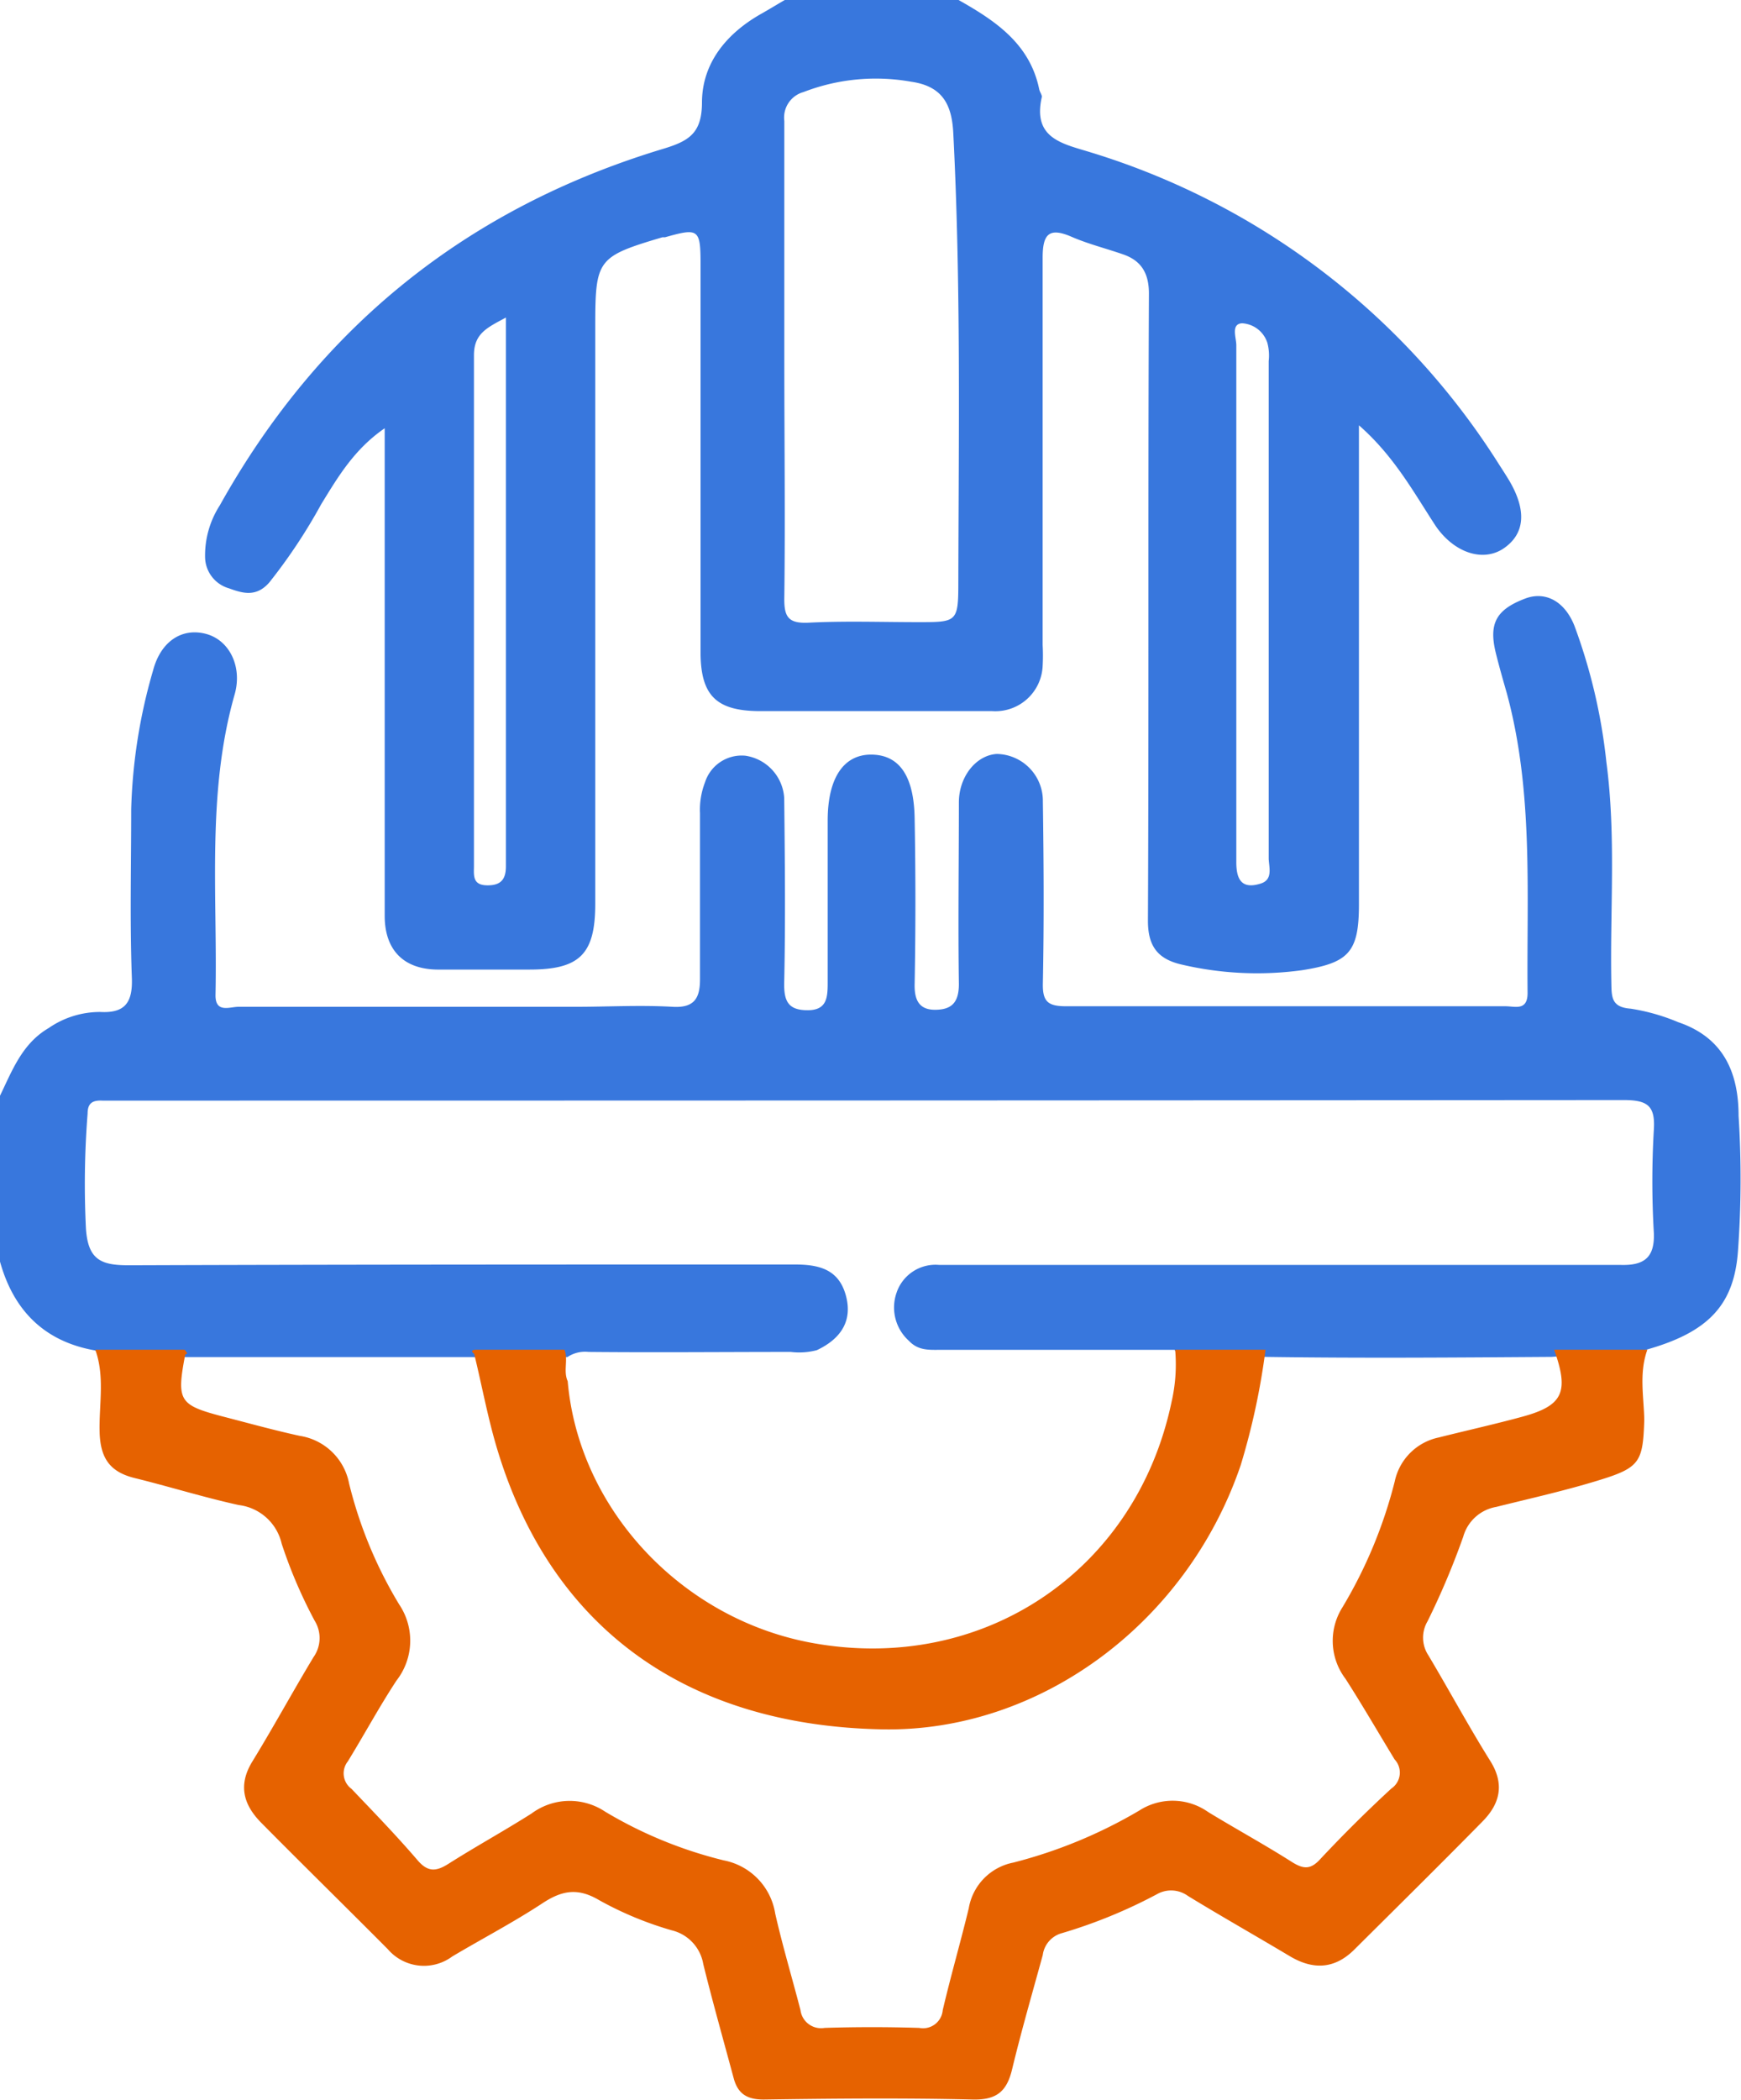
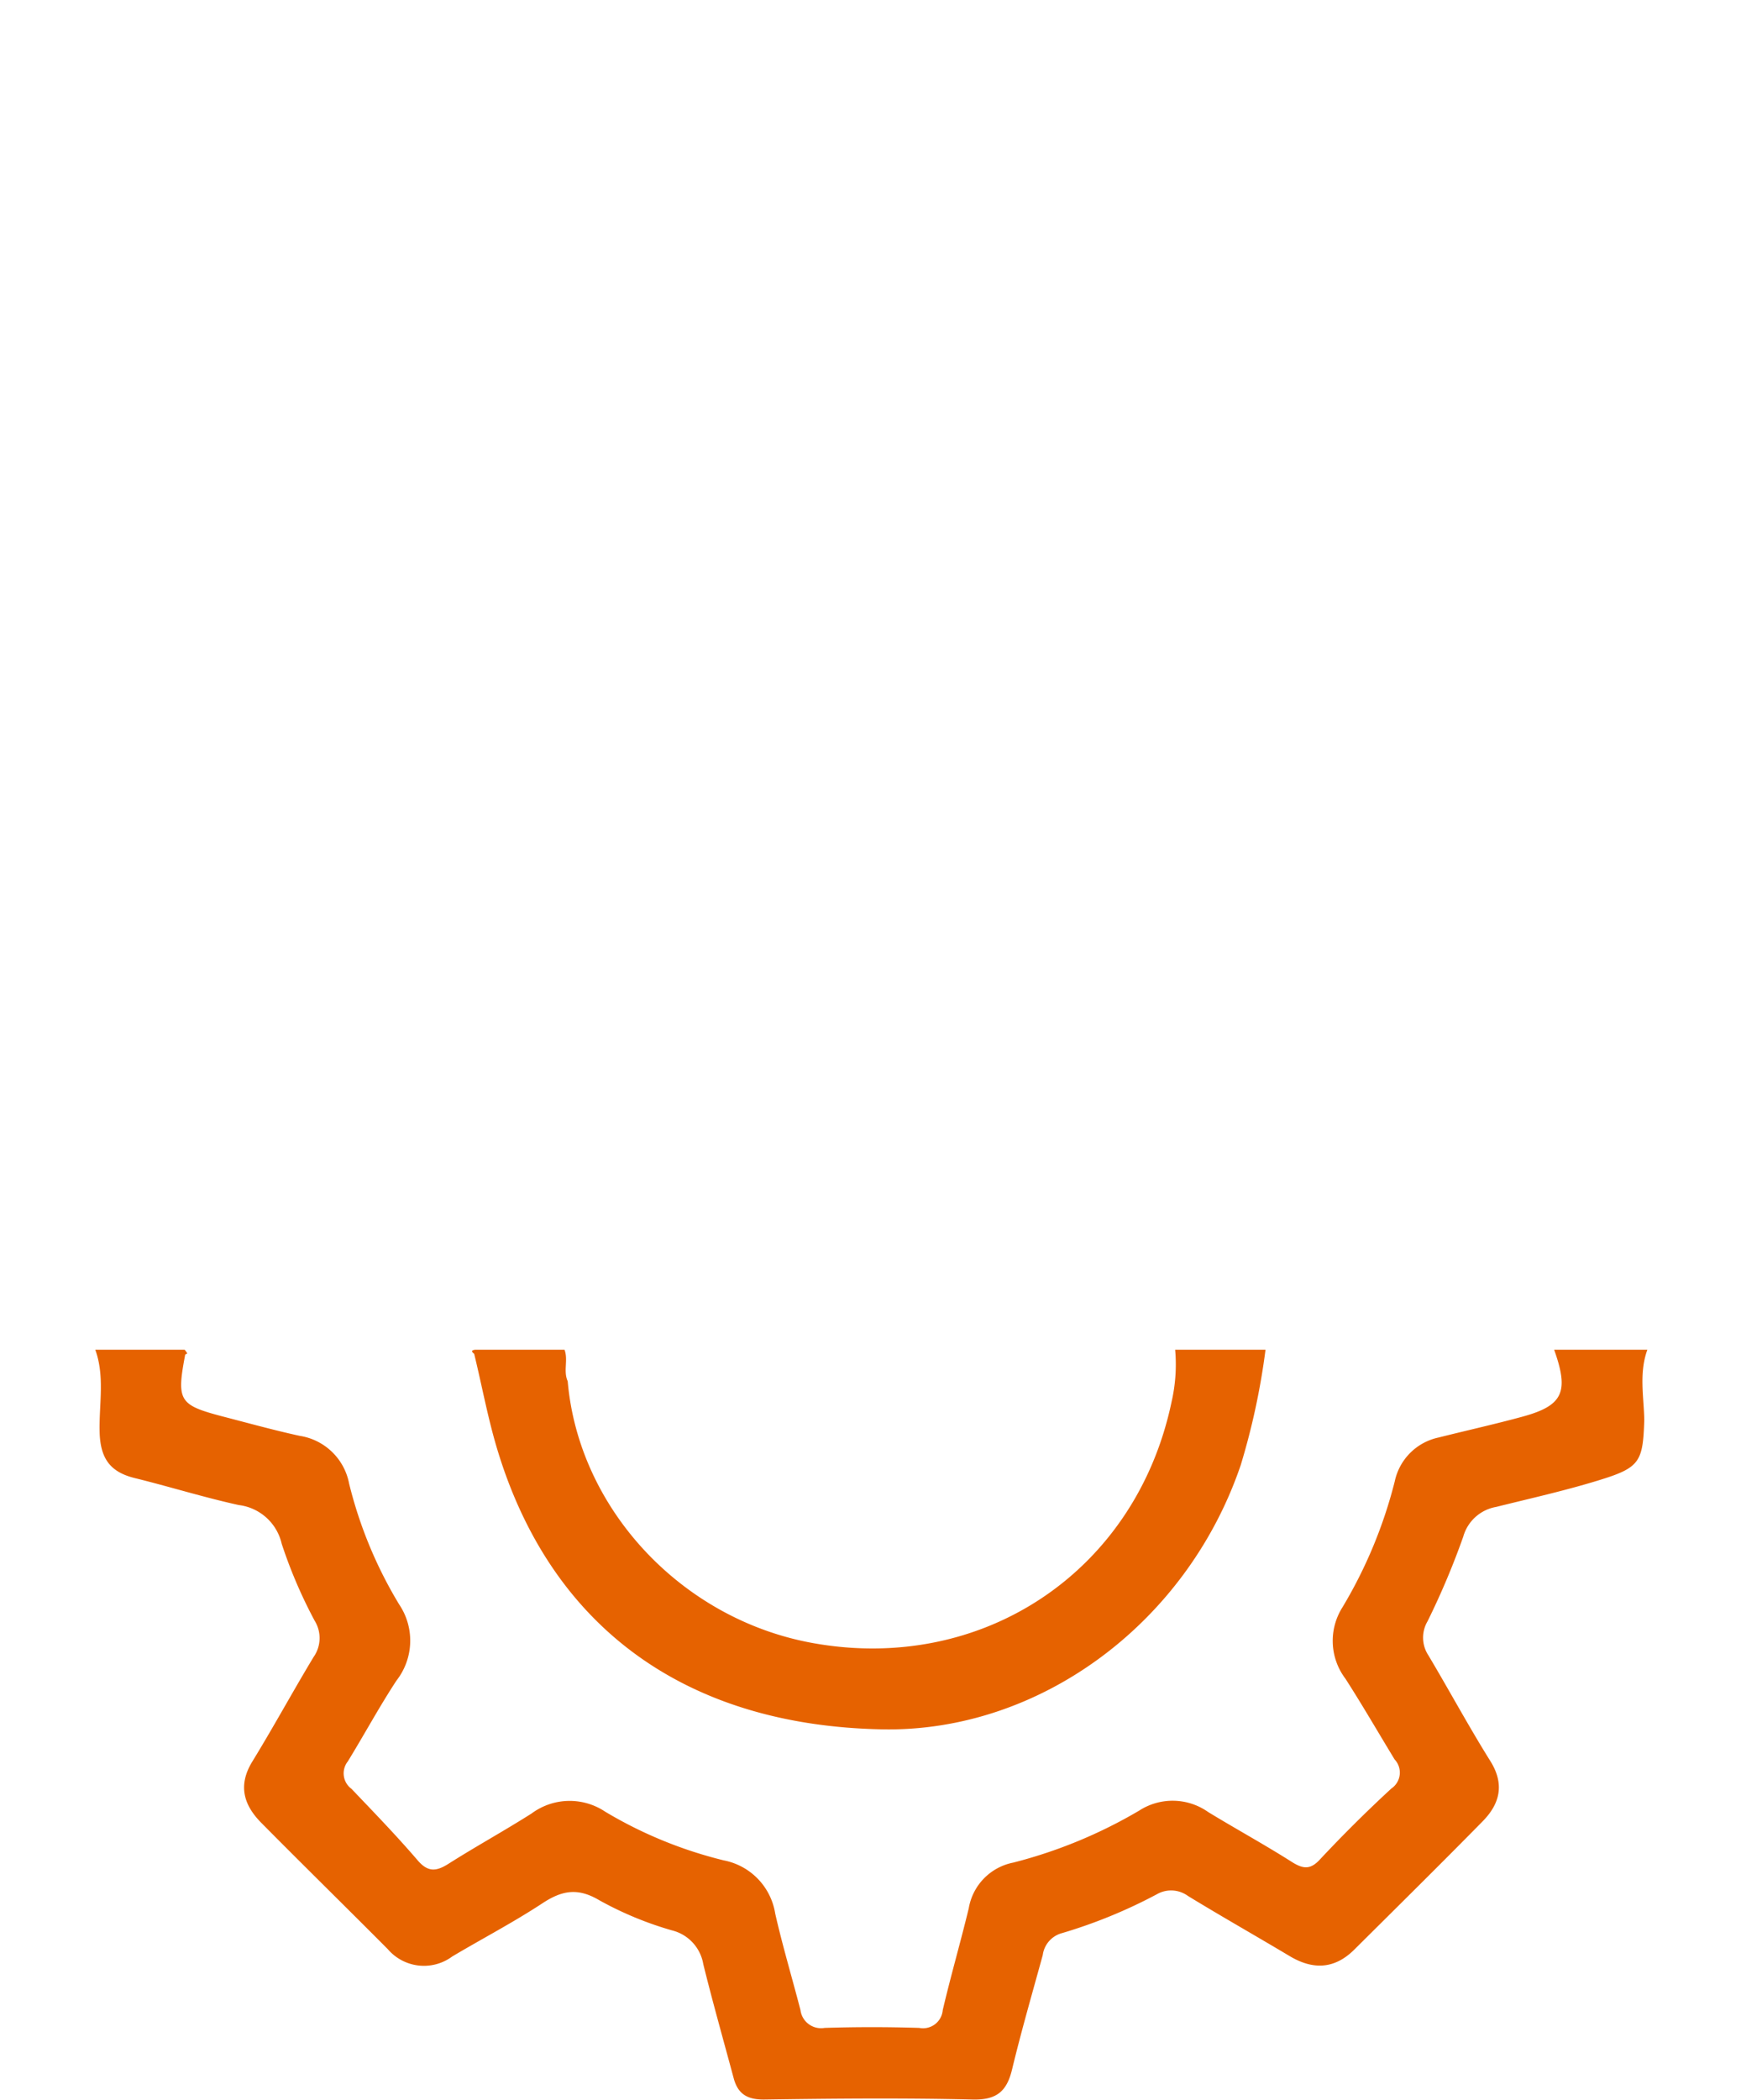
<svg xmlns="http://www.w3.org/2000/svg" id="Layer_1" data-name="Layer 1" viewBox="0 0 158.58 191.2">
-   <path d="M1025.34,350.76c-.29-.48-.59-.95-.89-1.41a67.2,67.2,0,0,0-37.15-28.46c-2.58-.81-5.43-1.23-4.54-5.09,0-.19-.19-.44-.24-.67-.85-4.16-4-6.25-7.35-8.14H959.34c-.74.43-1.47.88-2.22,1.3-3.11,1.78-5.3,4.46-5.32,8,0,2.79-1.14,3.52-3.47,4.23C930.52,325.88,917,336.67,907.88,353a8.43,8.43,0,0,0-1.34,4.73,3,3,0,0,0,2.17,2.82c1.24.45,2.47.83,3.66-.51a49.84,49.84,0,0,0,4.75-7.15c1.52-2.47,3-5,5.78-6.91v44.38c0,3.1,1.7,4.86,4.78,4.9,2.8,0,5.6,0,8.4,0,4.58,0,6-1.39,6-6q0-26.25,0-52.51c0-6.16.17-6.39,6.12-8.16.08,0,.17,0,.24,0,3.07-.87,3.23-.75,3.23,2.5v35.25c0,4,1.45,5.39,5.46,5.39h21.1a4.31,4.31,0,0,0,4.6-4.1,17.57,17.57,0,0,0,0-1.92c0-11.75,0-23.5,0-35.25,0-2.12.55-2.82,2.64-1.91,1.52.66,3.15,1.06,4.72,1.61s2.33,1.65,2.32,3.58c-.09,19,0,38.05-.09,57.08,0,2.36.93,3.51,3.14,4a30.15,30.15,0,0,0,10.88.5c4.29-.67,5.2-1.65,5.2-6V345.71c3.22,2.82,5,6.13,7,9.18,1.69,2.45,4.34,3.31,6.22,2S1026.94,353.49,1025.34,350.76Zm-93.08,36.83c-1.4,0-1.23-.94-1.23-1.8,0-15.49,0-31,0-46.46,0-2,1.23-2.52,2.91-3.43,0,16.91,0,33.43,0,50C933.93,387,933.52,387.6,932.26,387.59Zm42.89-27.54c0,3.56-.14,3.58-3.59,3.58s-6.71-.12-10.06.05c-1.88.09-2.23-.57-2.2-2.3.09-7.18,0-14.37,0-21.56s0-14.54,0-21.81a2.41,2.41,0,0,1,1.75-2.64,18.29,18.29,0,0,1,9.8-.94c2.89.41,3.71,2.12,3.84,4.67C975.39,332.75,975.18,346.4,975.15,360.05Zm27.54,27.38c-1.75.55-2.23-.39-2.22-2,0-7.92,0-15.83,0-23.75,0-7.75,0-15.5,0-23.26,0-.7-.51-1.92.51-2a2.57,2.57,0,0,1,2.32,1.79,4.5,4.5,0,0,1,.12,1.65q0,22.67,0,45.33C1003.46,386,1003.81,387.08,1002.69,387.43Z" transform="translate(-887.86 -306.99)" style="fill:#3877dd" />
-   <path d="M1046.22,408.58c0-4-1.42-7.15-5.5-8.53a18.34,18.34,0,0,0-4.33-1.23c-1.72-.13-1.74-1-1.76-2.33-.13-6.7.44-13.41-.45-20.1a51.05,51.05,0,0,0-2.92-12.45c-.92-2.28-2.69-3.13-4.47-2.46-2.64,1-3.34,2.26-2.69,4.93.3,1.22.65,2.44,1,3.66,2.45,9,1.81,18.18,1.9,27.32,0,1.66-1.15,1.21-2,1.21-13.35,0-26.69,0-40,0-1.64,0-2.19-.37-2.15-2.09.11-5.52.08-11,0-16.55a4.27,4.27,0,0,0-4.2-4.33c-1.9.12-3.45,2.08-3.45,4.41,0,5.51-.08,11,0,16.54,0,1.69-.67,2.32-2.12,2.34s-1.94-.82-1.91-2.32q.14-7.54,0-15.1c-.06-3.89-1.41-5.78-3.92-5.81s-4,2.08-4,6c0,4.88,0,9.75,0,14.63,0,1.38,0,2.63-1.8,2.64s-2.2-.82-2.16-2.54c.12-5.59.06-11.19,0-16.78a4.15,4.15,0,0,0-3.54-3.85,3.51,3.51,0,0,0-3.68,2.44,6.9,6.9,0,0,0-.45,2.8c0,5,0,10.07,0,15.11,0,1.69-.49,2.63-2.49,2.51-2.95-.17-5.91,0-8.87,0-10.23,0-20.46,0-30.69,0-.79,0-2.11.61-2.08-1.09.19-9.14-.82-18.35,1.74-27.34.73-2.54-.48-5-2.68-5.54s-4.06.77-4.74,3.32a49.7,49.7,0,0,0-2,12.66c0,5.12-.13,10.24.06,15.34.09,2.3-.66,3.24-2.88,3.12a8.23,8.23,0,0,0-4.69,1.46c-2.45,1.43-3.34,3.91-4.48,6.25v14.87c1.21,4.51,4,7.4,8.68,8.23,2.67,1.21,5.48.52,8.23.61q13.1,0,26.2,0c2.78.09,5.56.12,8.33,0h.28a2.89,2.89,0,0,1,1.93-.47c6.14.06,12.28,0,18.42,0a6.31,6.31,0,0,0,2.37-.16c2.13-1,3.3-2.62,2.64-5s-2.46-2.8-4.67-2.8c-20.22,0-40.43,0-60.65.07-2.48,0-3.69-.47-3.89-3.3a82,82,0,0,1,.15-10.52c0-1,.52-1.21,1.36-1.17.48,0,1,0,1.44,0q68.55,0,137.1-.05c2.15,0,2.91.48,2.76,2.72a81,81,0,0,0,0,9.35c.1,2.25-.87,3-3,2.94-8.23,0-16.45,0-24.68,0q-18.71,0-37.4,0a3.74,3.74,0,0,0-3.9,2.54,4.08,4.08,0,0,0,1.13,4.37c.85.9,1.83.82,2.86.82l21.34,0a4.25,4.25,0,0,1,.32.64c2.62.06,5.25.06,7.87,0,8.72.13,17.44.06,26.16,0,2.88-.25,5.84.61,8.64-.66,5.71-1.61,8-4.14,8.33-9.06A90.75,90.75,0,0,0,1046.22,408.58Z" transform="translate(-887.86 -306.99)" style="fill:#3877dd" />
  <path d="M1037.91,429.87h-8.49c1.37,3.84.82,5.08-2.87,6.09-2.53.69-5.1,1.26-7.65,1.9a5.18,5.18,0,0,0-4,4,42.47,42.47,0,0,1-4.75,11.44,5.71,5.71,0,0,0,.26,6.52c1.55,2.41,3,4.92,4.48,7.35a1.75,1.75,0,0,1-.3,2.65q-3.35,3.09-6.46,6.41c-.9,1-1.56.93-2.62.26-2.49-1.58-5.09-3-7.6-4.53a5.61,5.61,0,0,0-6.29-.13,44,44,0,0,1-11.46,4.73,5.11,5.11,0,0,0-4.06,4.16c-.75,3.1-1.64,6.16-2.37,9.27a1.8,1.8,0,0,1-2.14,1.62c-2.87-.09-5.75-.09-8.62,0a1.89,1.89,0,0,1-2.2-1.63c-.76-2.93-1.63-5.83-2.3-8.78a5.87,5.87,0,0,0-4.68-4.84,39.17,39.17,0,0,1-10.8-4.43,5.82,5.82,0,0,0-6.71.16c-2.49,1.58-5.08,3-7.57,4.58-1.12.71-1.88.78-2.83-.34-1.92-2.24-4-4.38-6-6.48a1.75,1.75,0,0,1-.34-2.5c1.5-2.44,2.88-5,4.44-7.37a5.9,5.9,0,0,0,.24-6.92,39.32,39.32,0,0,1-4.56-11,5.42,5.42,0,0,0-4.5-4.35c-2.34-.51-4.64-1.15-7-1.76-4-1.05-4.23-1.42-3.43-5.64l.19-.1a2.08,2.08,0,0,0-.24-.34h-8.14c.87,2.41.35,4.91.39,7.36s.88,3.75,3.19,4.32c3.17.78,6.3,1.76,9.49,2.46a4.58,4.58,0,0,1,3.91,3.53,43.78,43.78,0,0,0,3,7,3,3,0,0,1-.1,3.31c-1.9,3.15-3.65,6.37-5.57,9.5-1.33,2.16-.81,3.95.8,5.58,3.82,3.86,7.71,7.67,11.54,11.52a4.33,4.33,0,0,0,5.86.66c2.74-1.63,5.58-3.11,8.24-4.86,1.77-1.16,3.21-1.42,5.16-.26a31.44,31.44,0,0,0,6.61,2.74,3.82,3.82,0,0,1,2.86,3.08c.86,3.48,1.84,6.93,2.77,10.39.39,1.44,1.25,1.95,2.8,1.93,6.31-.09,12.63-.15,18.94,0,2.21.06,3.14-.74,3.62-2.76.84-3.48,1.84-6.93,2.79-10.39a2.39,2.39,0,0,1,1.76-2,46.19,46.19,0,0,0,8.62-3.53,2.61,2.61,0,0,1,2.85.15c3.06,1.87,6.19,3.64,9.27,5.48,2.13,1.27,4.09,1.18,5.88-.6,3.91-3.89,7.84-7.76,11.7-11.69,1.53-1.56,2-3.31.74-5.39-2-3.19-3.77-6.48-5.69-9.7a2.93,2.93,0,0,1-.08-3.11,70.14,70.14,0,0,0,3.25-7.7,3.79,3.79,0,0,1,3-2.71c3.17-.79,6.37-1.5,9.49-2.47,3.62-1.12,3.88-1.68,4-5.46C1037.59,434.15,1037.14,432,1037.91,429.87Z" transform="translate(-887.86 -306.99)" style="fill:#e66200" />
  <path d="M1003.13,429.87a64.1,64.1,0,0,1-2.26,10.51c-4.91,14.41-18.34,24.32-32.64,24.05-18-.34-30.35-9.38-35.18-25.84-.8-2.74-1.32-5.56-2-8.35-.28-.21-.25-.33.1-.37h8.13c.35.93-.13,1.94.29,2.87,1,11.61,10.35,21.64,22.25,23.82,15.54,2.84,29.51-6.51,32.75-21.93a15.22,15.22,0,0,0,.33-4.76Z" transform="translate(-887.86 -306.99)" style="fill:#e66200" />
</svg>